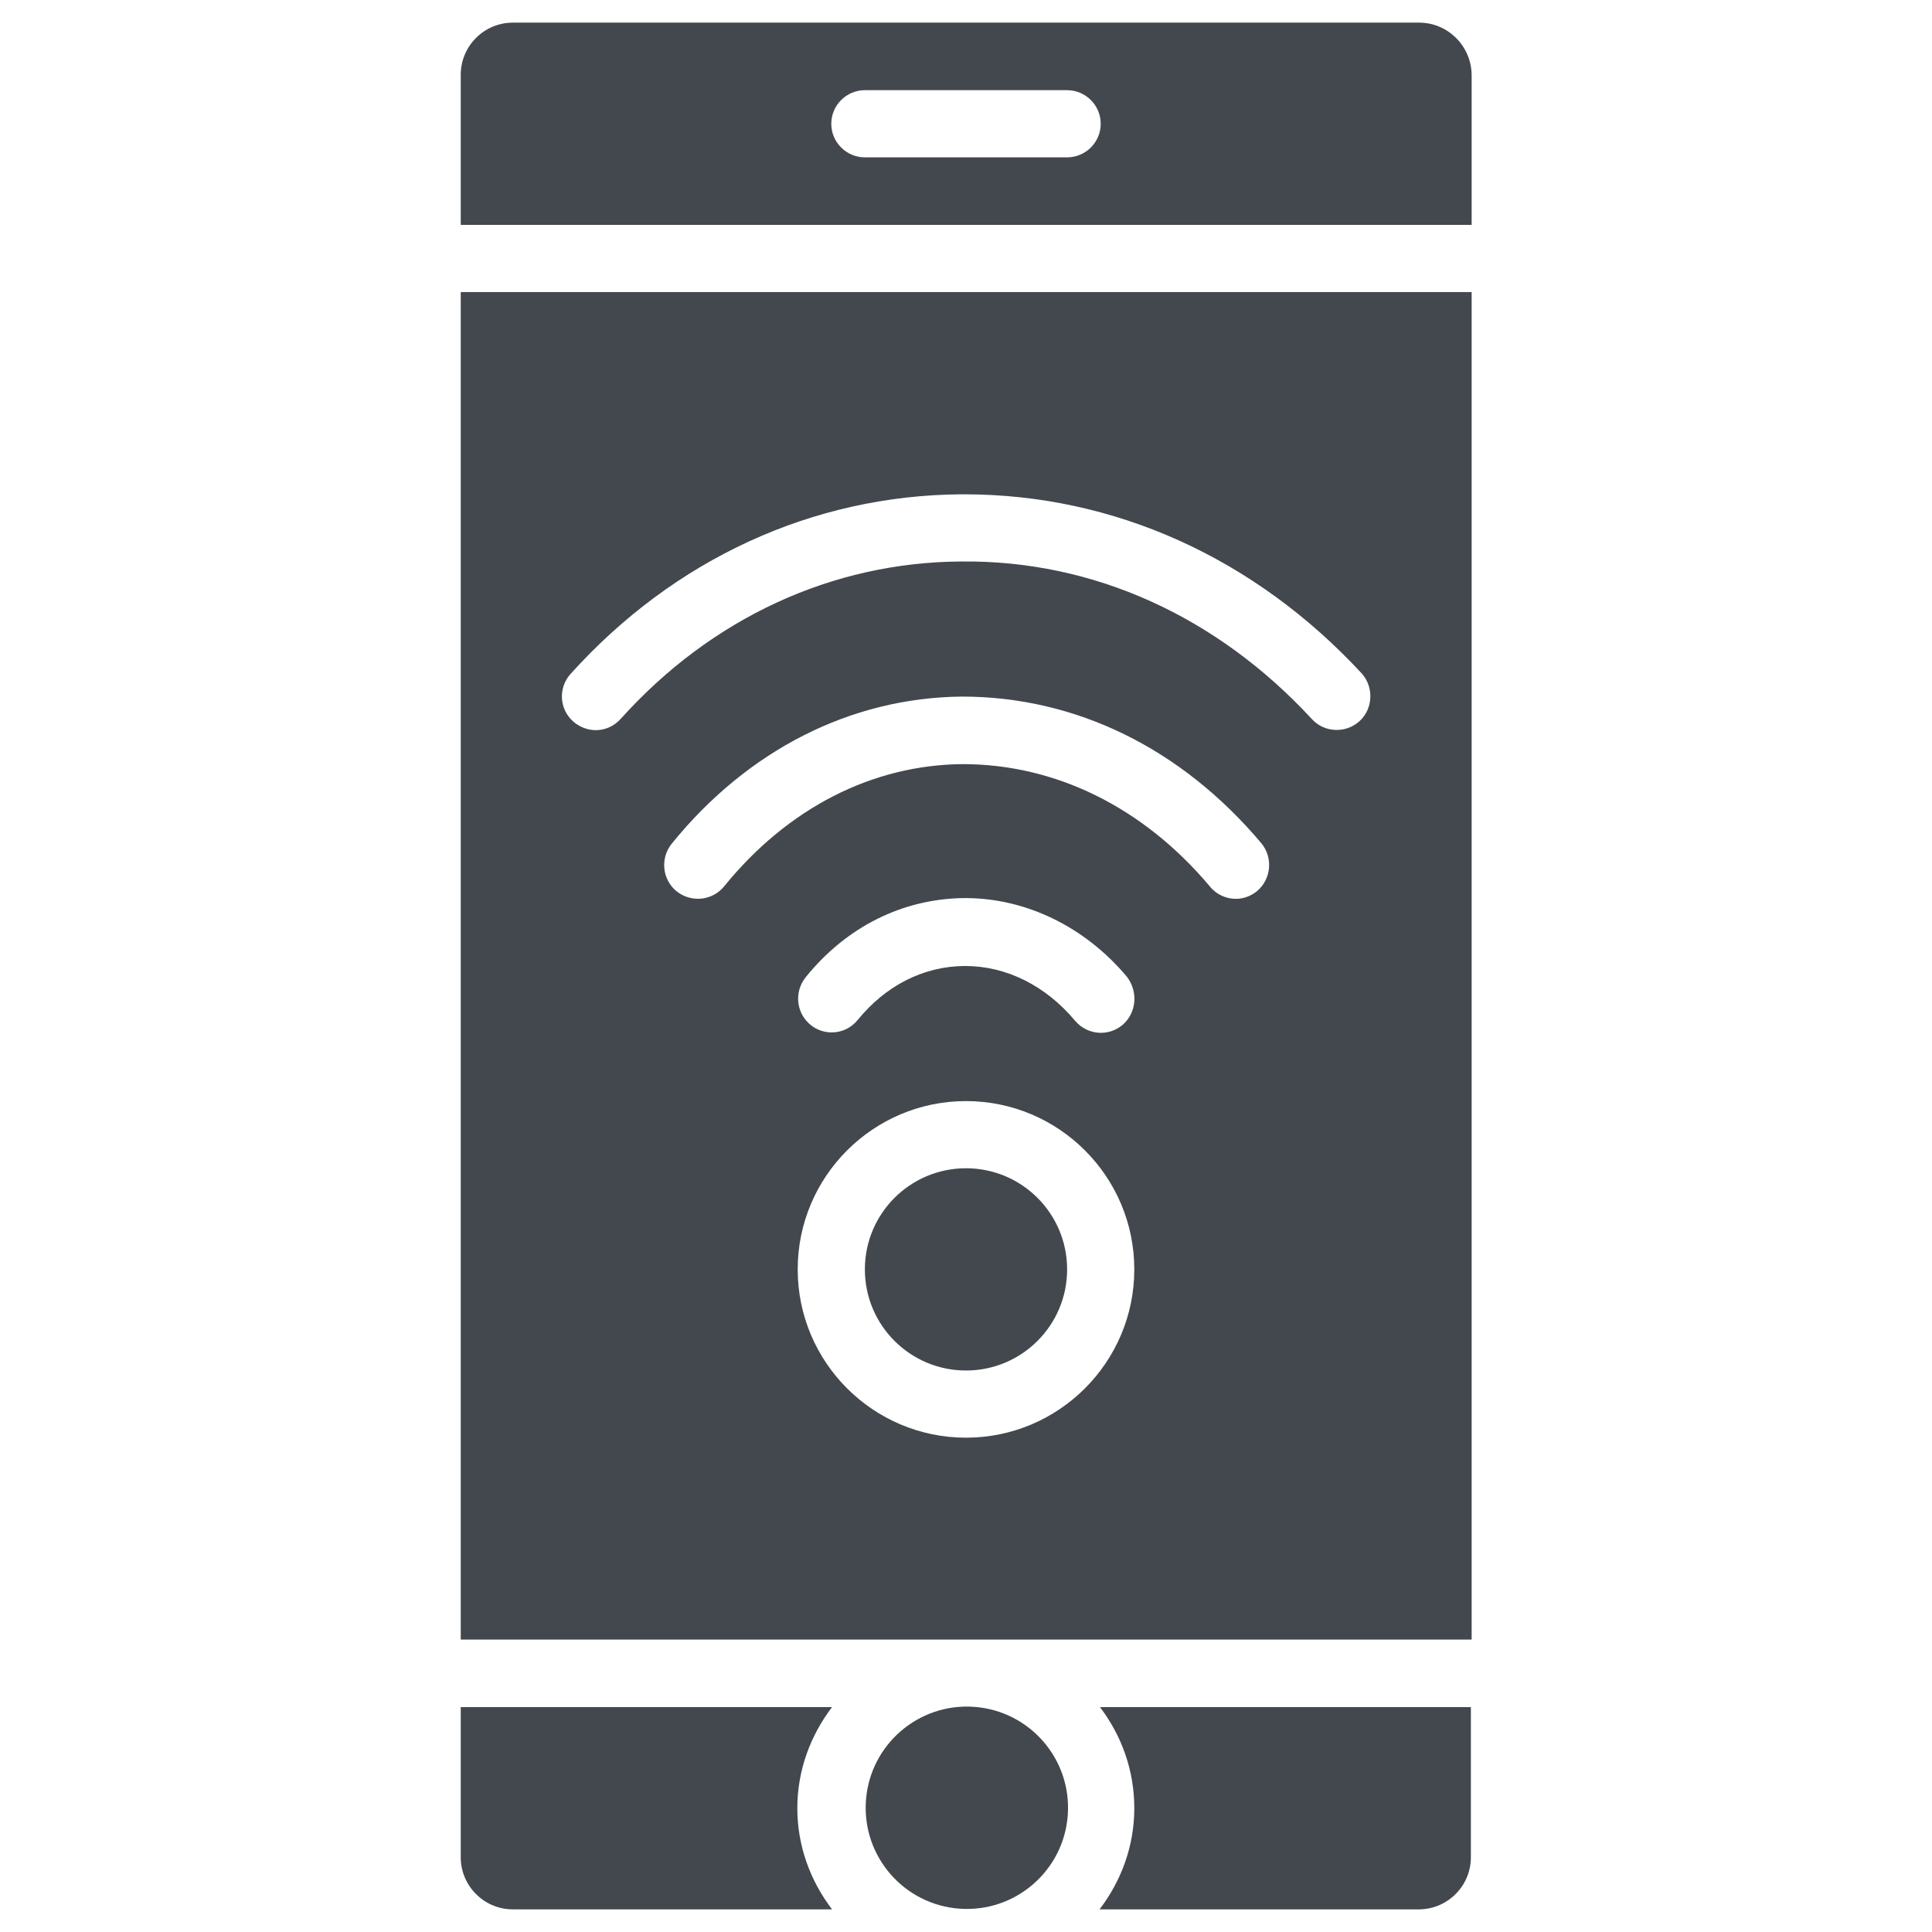
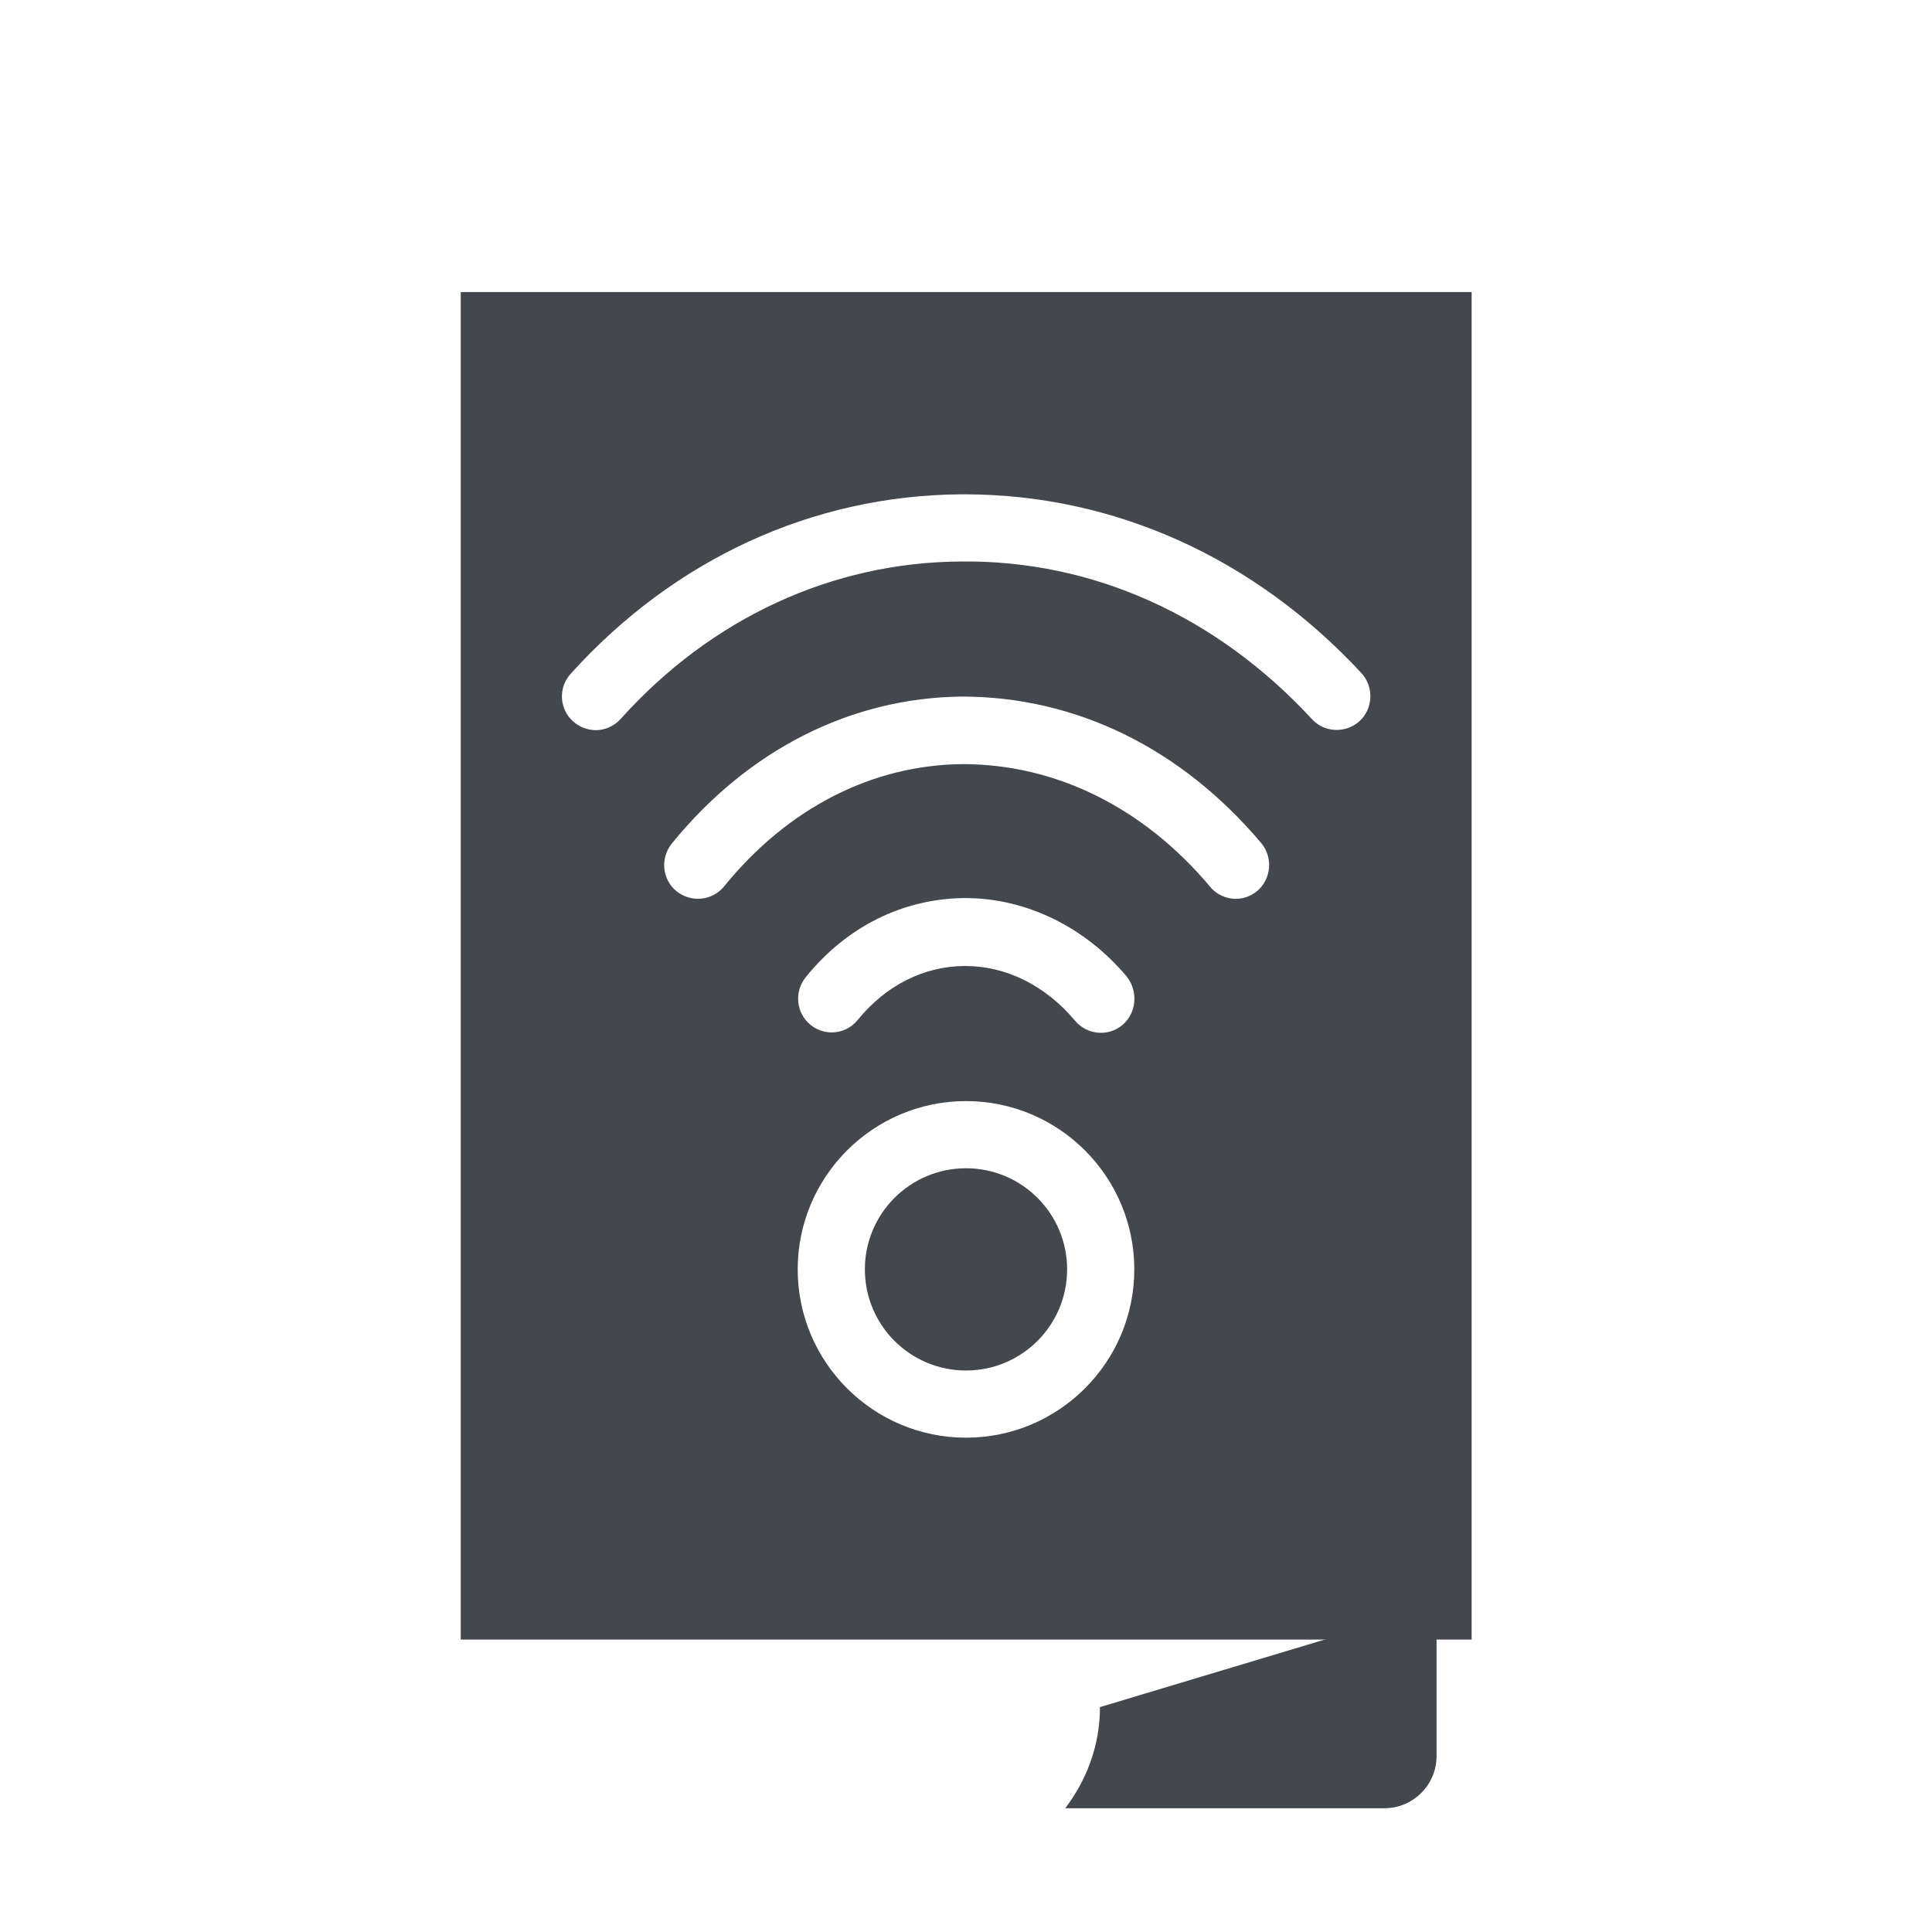
<svg xmlns="http://www.w3.org/2000/svg" version="1.1" id="Capa_1" x="0px" y="0px" width="512px" height="512px" viewBox="0 0 512 512" style="enable-background:new 0 0 512 512;" xml:space="preserve">
  <style type="text/css">

	.st0{fill:#43484E;}

</style>
  <g>
    <g>
      <g>
        <circle class="st0" cx="256" cy="336.4" r="26.8" />
      </g>
    </g>
    <g>
      <g>
-         <ellipse transform="matrix(7.088899e-02 -0.998 0.998 7.088899e-02 -240.16 700.594)" class="st0" cx="256" cy="479.2" rx="26.8" ry="26.8" />
+         </g>
+     </g>
+     <g>
+       <g>
+         <path class="st0" d="M291.5,452.4c0,10.1-3.5,19.3-9.2,26.8h84.6c7.6,0,13.8-6.2,13.8-13.8v-39.8      L291.5,452.4L291.5,452.4z" />
      </g>
    </g>
    <g>
      <g>
-         <path class="st0" d="M291.5,452.4c5.7,7.5,9.1,16.7,9.1,26.8c0,10.1-3.5,19.3-9.2,26.8h84.6c7.6,0,13.8-6.2,13.8-13.8v-39.8      L291.5,452.4L291.5,452.4z" />
-       </g>
+         </g>
    </g>
    <g>
      <g>
-         <path class="st0" d="M220.5,452.4h-98.4v39.8c0,7.6,6.2,13.8,13.8,13.8h84.6c-5.7-7.5-9.2-16.7-9.2-26.8      C211.3,469.1,214.8,459.9,220.5,452.4z" />
-       </g>
-     </g>
-     <g>
-       <g>
-         <path class="st0" d="M376.1,6H135.9c-7.6,0-13.8,6.2-13.8,13.8v39.8h267.9V19.8C389.9,12.2,383.7,6,376.1,6z M282.8,41.7h-53.6      c-4.9,0-8.9-4-8.9-8.9s4-8.9,8.9-8.9h53.6c4.9,0,8.9,4,8.9,8.9C291.7,37.7,287.7,41.7,282.8,41.7z" />
-       </g>
+         </g>
    </g>
    <g>
      <g>
        <path class="st0" d="M122.1,77.4v357.1h267.9V77.4H122.1z M256,381c-24.6,0-44.6-20-44.6-44.6c0-24.6,20-44.6,44.6-44.6      s44.6,20,44.6,44.6C300.6,361,280.6,381,256,381z M297.5,271.6c-3.8,3.2-9.4,2.7-12.6-1.1c-7.8-9.3-18.2-14.5-29.1-14.5      c-0.1,0-0.2,0-0.3,0c-10.8,0.1-20.8,5.2-28.2,14.3c-1.8,2.2-4.3,3.3-6.9,3.3c-2,0-4-0.7-5.6-2c-3.8-3.1-4.4-8.7-1.3-12.6      c10.8-13.4,25.7-20.8,41.9-21c0.2,0,0.3,0,0.4,0c16.1,0,31.7,7.6,42.8,20.8C301.7,262.8,301.2,268.4,297.5,271.6z M333.2,236.1      c-1.7,1.4-3.7,2.1-5.7,2.1c-2.5,0-5.1-1.1-6.8-3.2c-17.8-21.2-41.1-32.5-65.6-32.5c-24,0.2-46.4,11.7-63.2,32.4      c-3.1,3.8-8.7,4.4-12.6,1.3c-3.8-3.1-4.4-8.7-1.3-12.6c20.2-24.9,47.5-38.7,76.9-39c30.1,0,58.1,13.6,79.4,38.9      C337.4,227.3,336.9,232.9,333.2,236.1z M360.3,191.1c-3.6,3.3-9.3,3.1-12.6-0.5c-25.1-27.2-57.9-42.2-93-41.8      c-34.2,0.2-66.2,15-90.2,41.7c-1.8,2-4.2,3-6.6,3c-2.1,0-4.3-0.8-6-2.3c-3.7-3.3-4-8.9-0.7-12.6c27.4-30.4,64.1-47.3,103.4-47.6      c0.3,0,0.6,0,1,0c39.6,0,76.9,16.8,105.3,47.5C364.1,182.1,363.9,187.8,360.3,191.1z" />
      </g>
    </g>
  </g>
</svg>